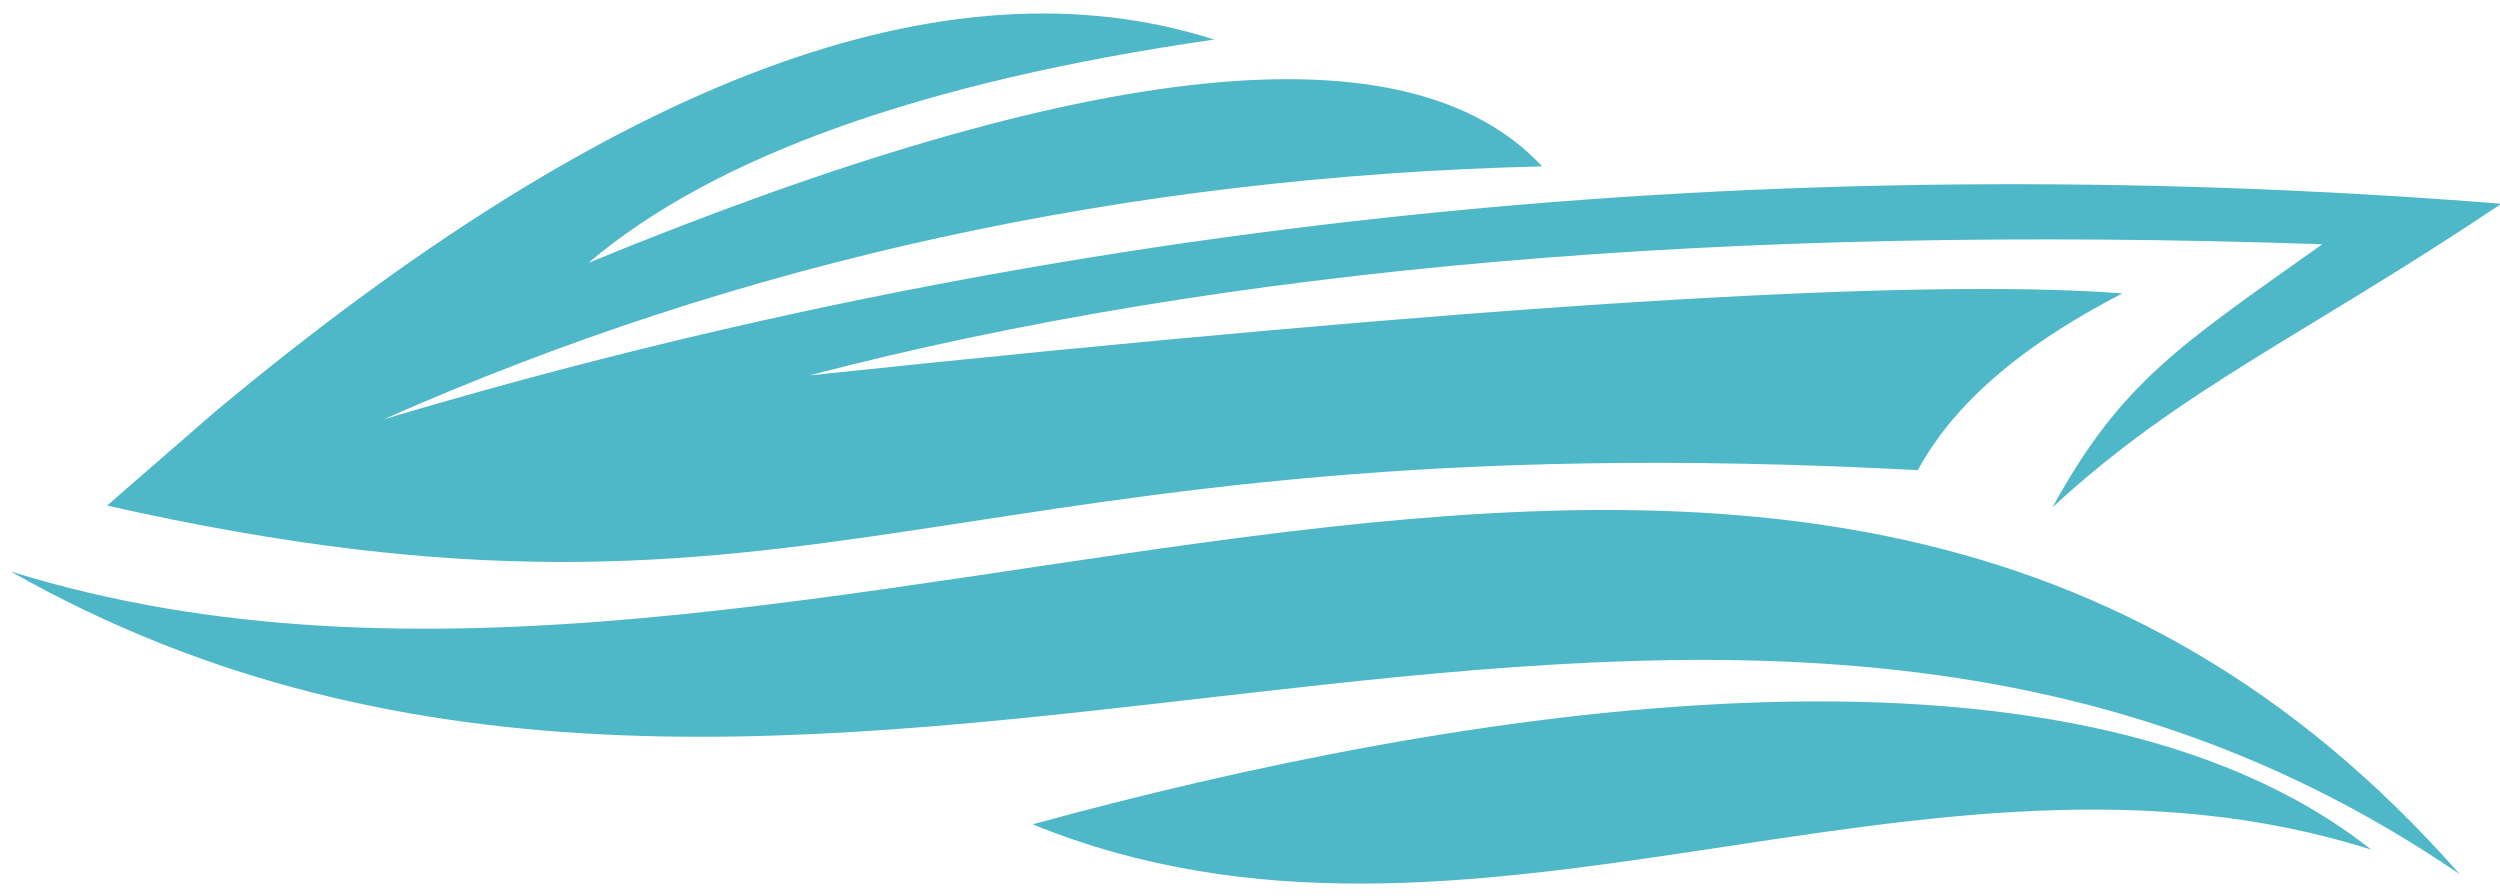
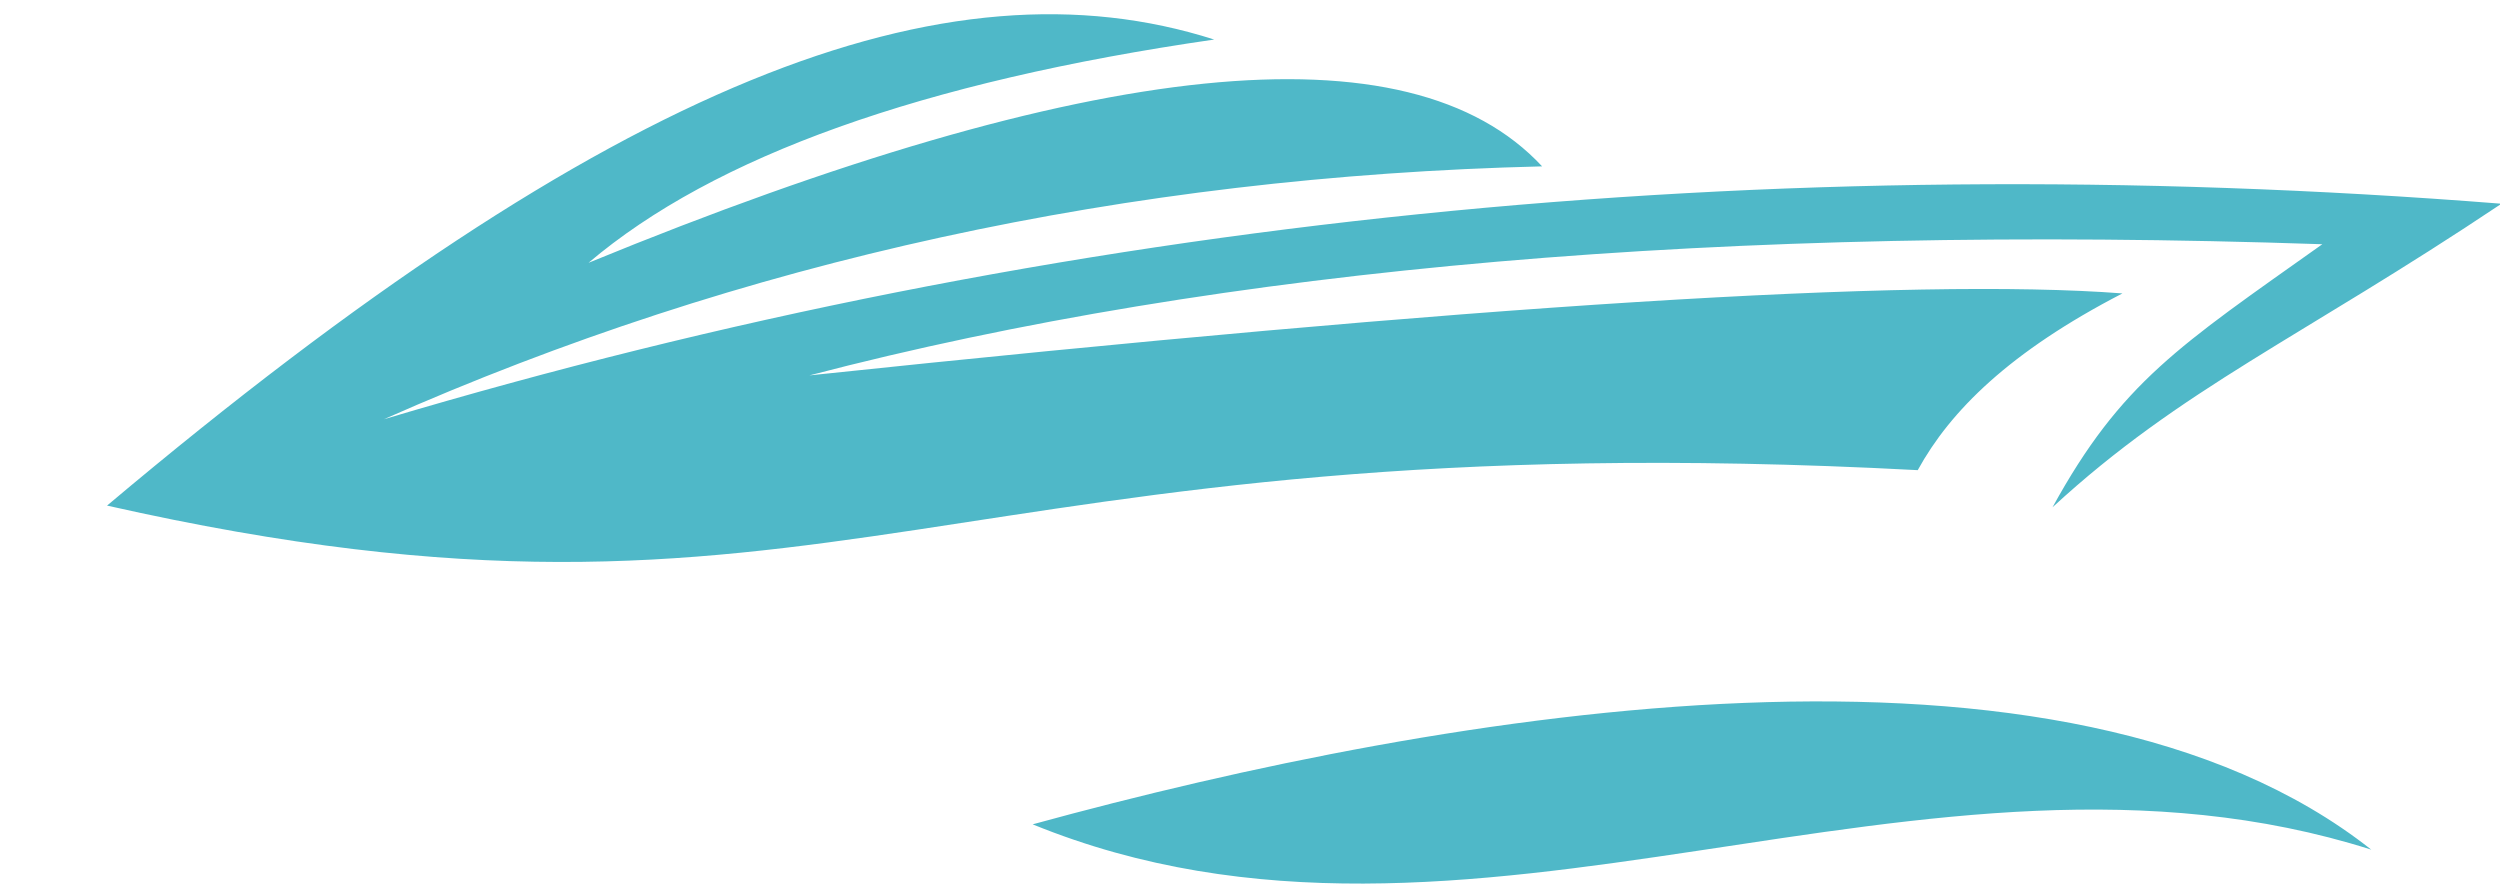
<svg xmlns="http://www.w3.org/2000/svg" id="Ebene_1" version="1.1" viewBox="0 0 1036.9 371.7">
  <defs>
    <style>
      .st0 {
        fill: #4fb8c8;
      }
    </style>
  </defs>
-   <path class="st0" d="M44.4,209.7c29.9-26,44.4-38.6,44.4-38.6C254.7,32.6,392.7-19,503.6,16.4c-121.1,17.5-207.4,48.4-259.5,92.6C452.5,23.4,584.6,9.8,639.6,69c-172.2,4.2-332.3,39.3-480.4,104.9,279.8-83.5,572.5-113.6,878.3-89.4-83.4,55.8-132.6,76.5-186.2,125.9,28.5-51.9,52.6-67,111.9-109.1-247-8.4-455.8,9.5-627.5,54.4,275.9-29.1,457.3-40.7,544.6-34-46.8,24.2-71.4,48.7-84.9,73.3-408.1-21.7-449.1,82.8-751,14.7" />
-   <path class="st0" d="M1020.2,362.6C741.9,46.3,341.1,341.9,4.4,237c331.4,188,693.6-94.7,1015.8,125.6" />
+   <path class="st0" d="M44.4,209.7C254.7,32.6,392.7-19,503.6,16.4c-121.1,17.5-207.4,48.4-259.5,92.6C452.5,23.4,584.6,9.8,639.6,69c-172.2,4.2-332.3,39.3-480.4,104.9,279.8-83.5,572.5-113.6,878.3-89.4-83.4,55.8-132.6,76.5-186.2,125.9,28.5-51.9,52.6-67,111.9-109.1-247-8.4-455.8,9.5-627.5,54.4,275.9-29.1,457.3-40.7,544.6-34-46.8,24.2-71.4,48.7-84.9,73.3-408.1-21.7-449.1,82.8-751,14.7" />
  <path class="st0" d="M983.5,352.4c-127.3-100.6-381.1-58.2-555.2-10.5,181.4,74,370-48.4,555.2,10.5" />
</svg>